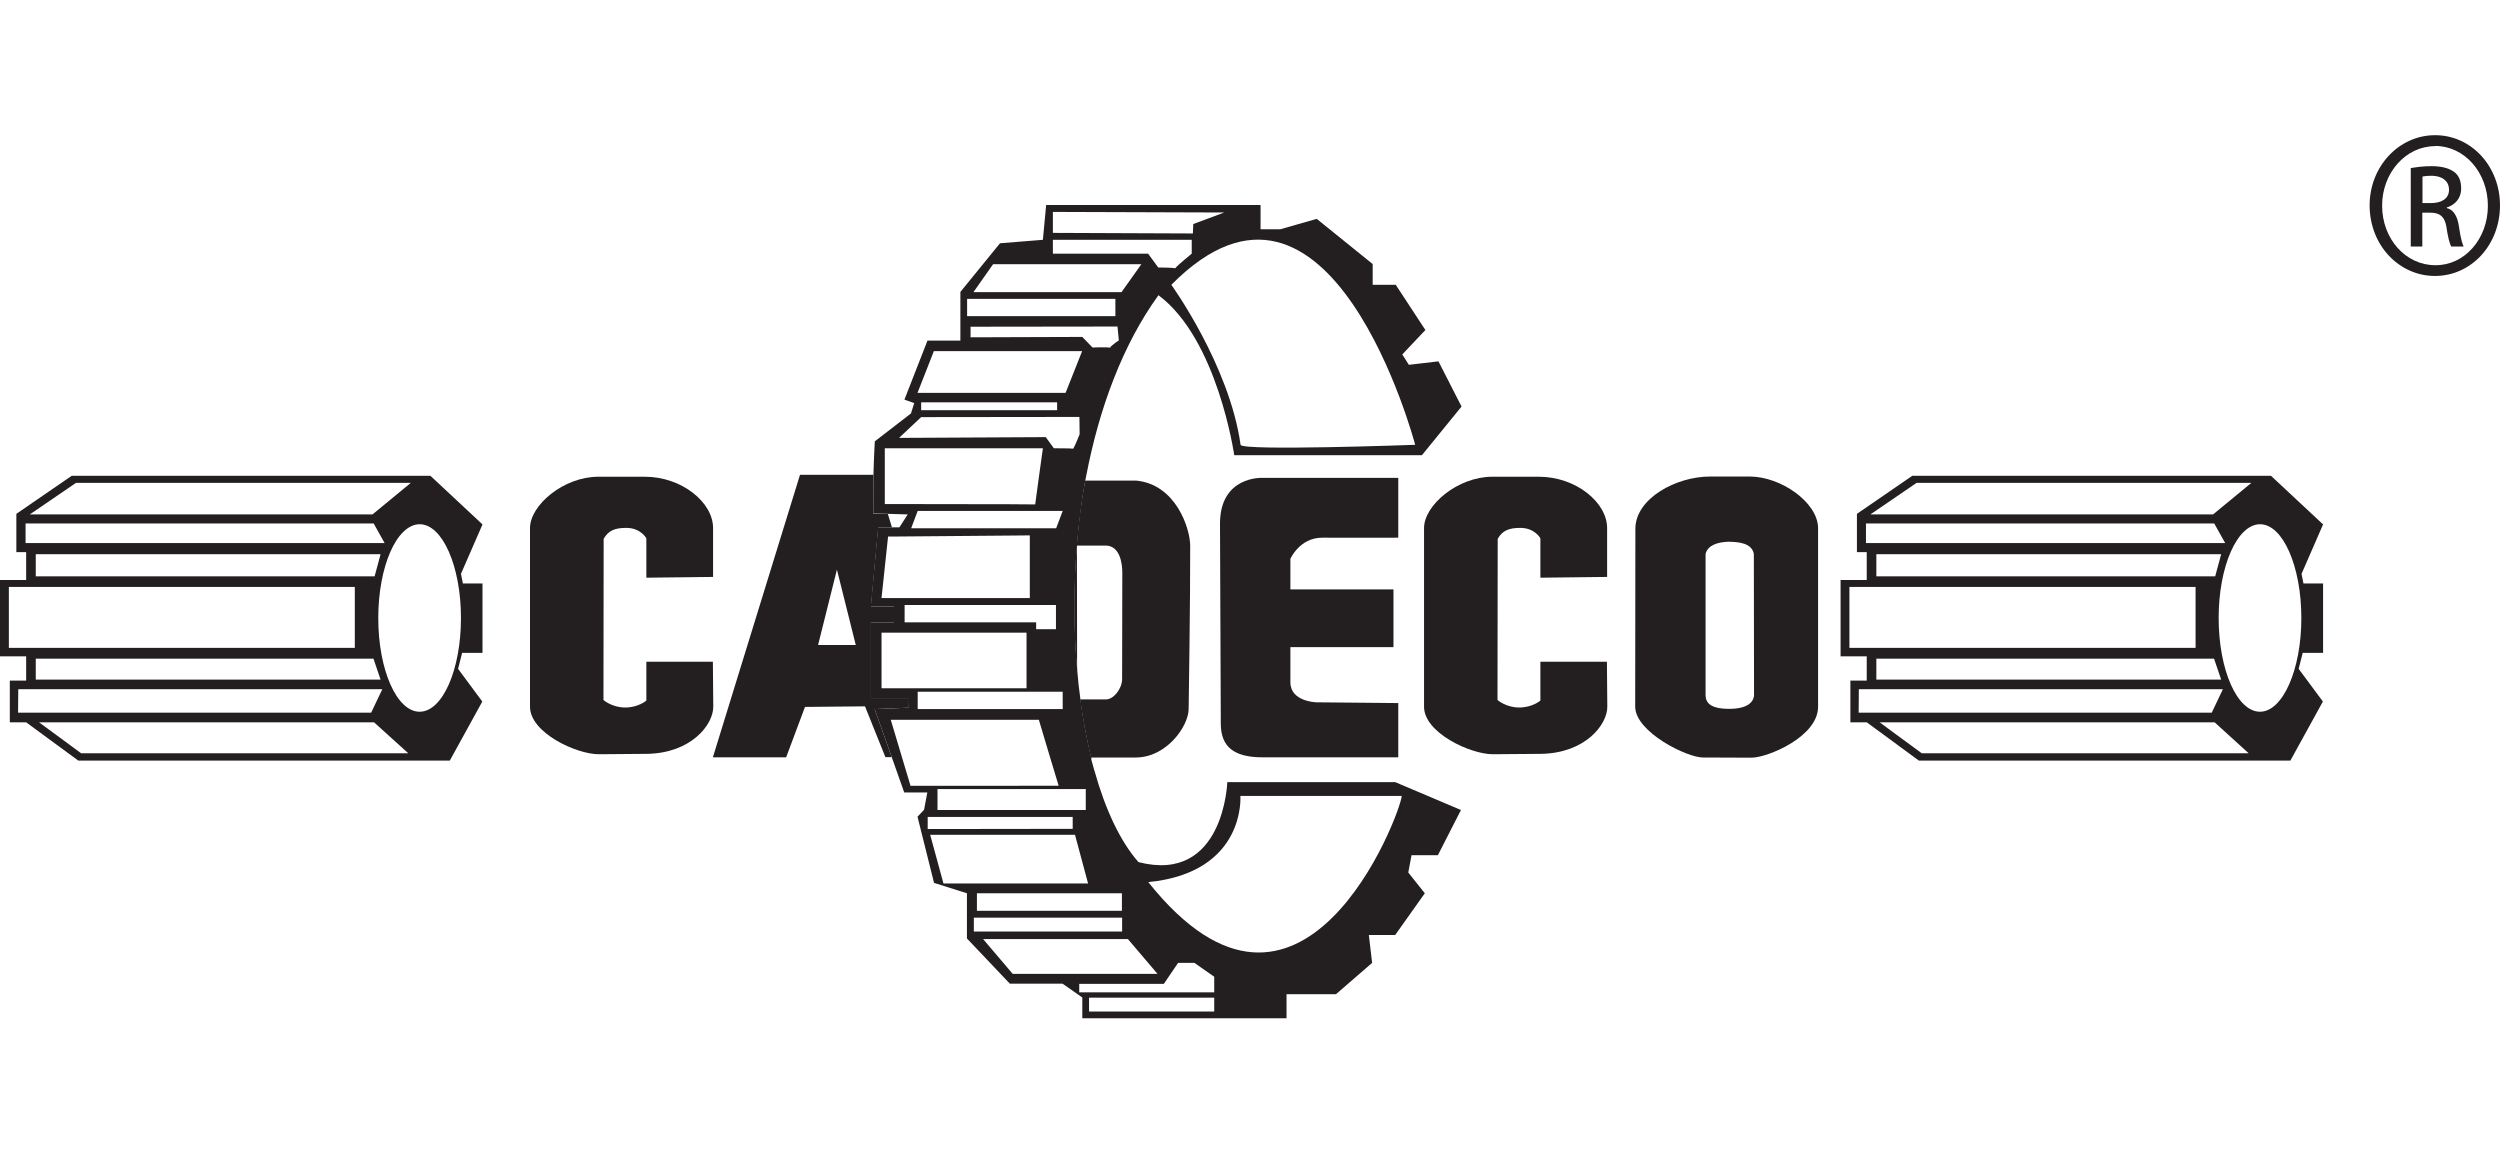
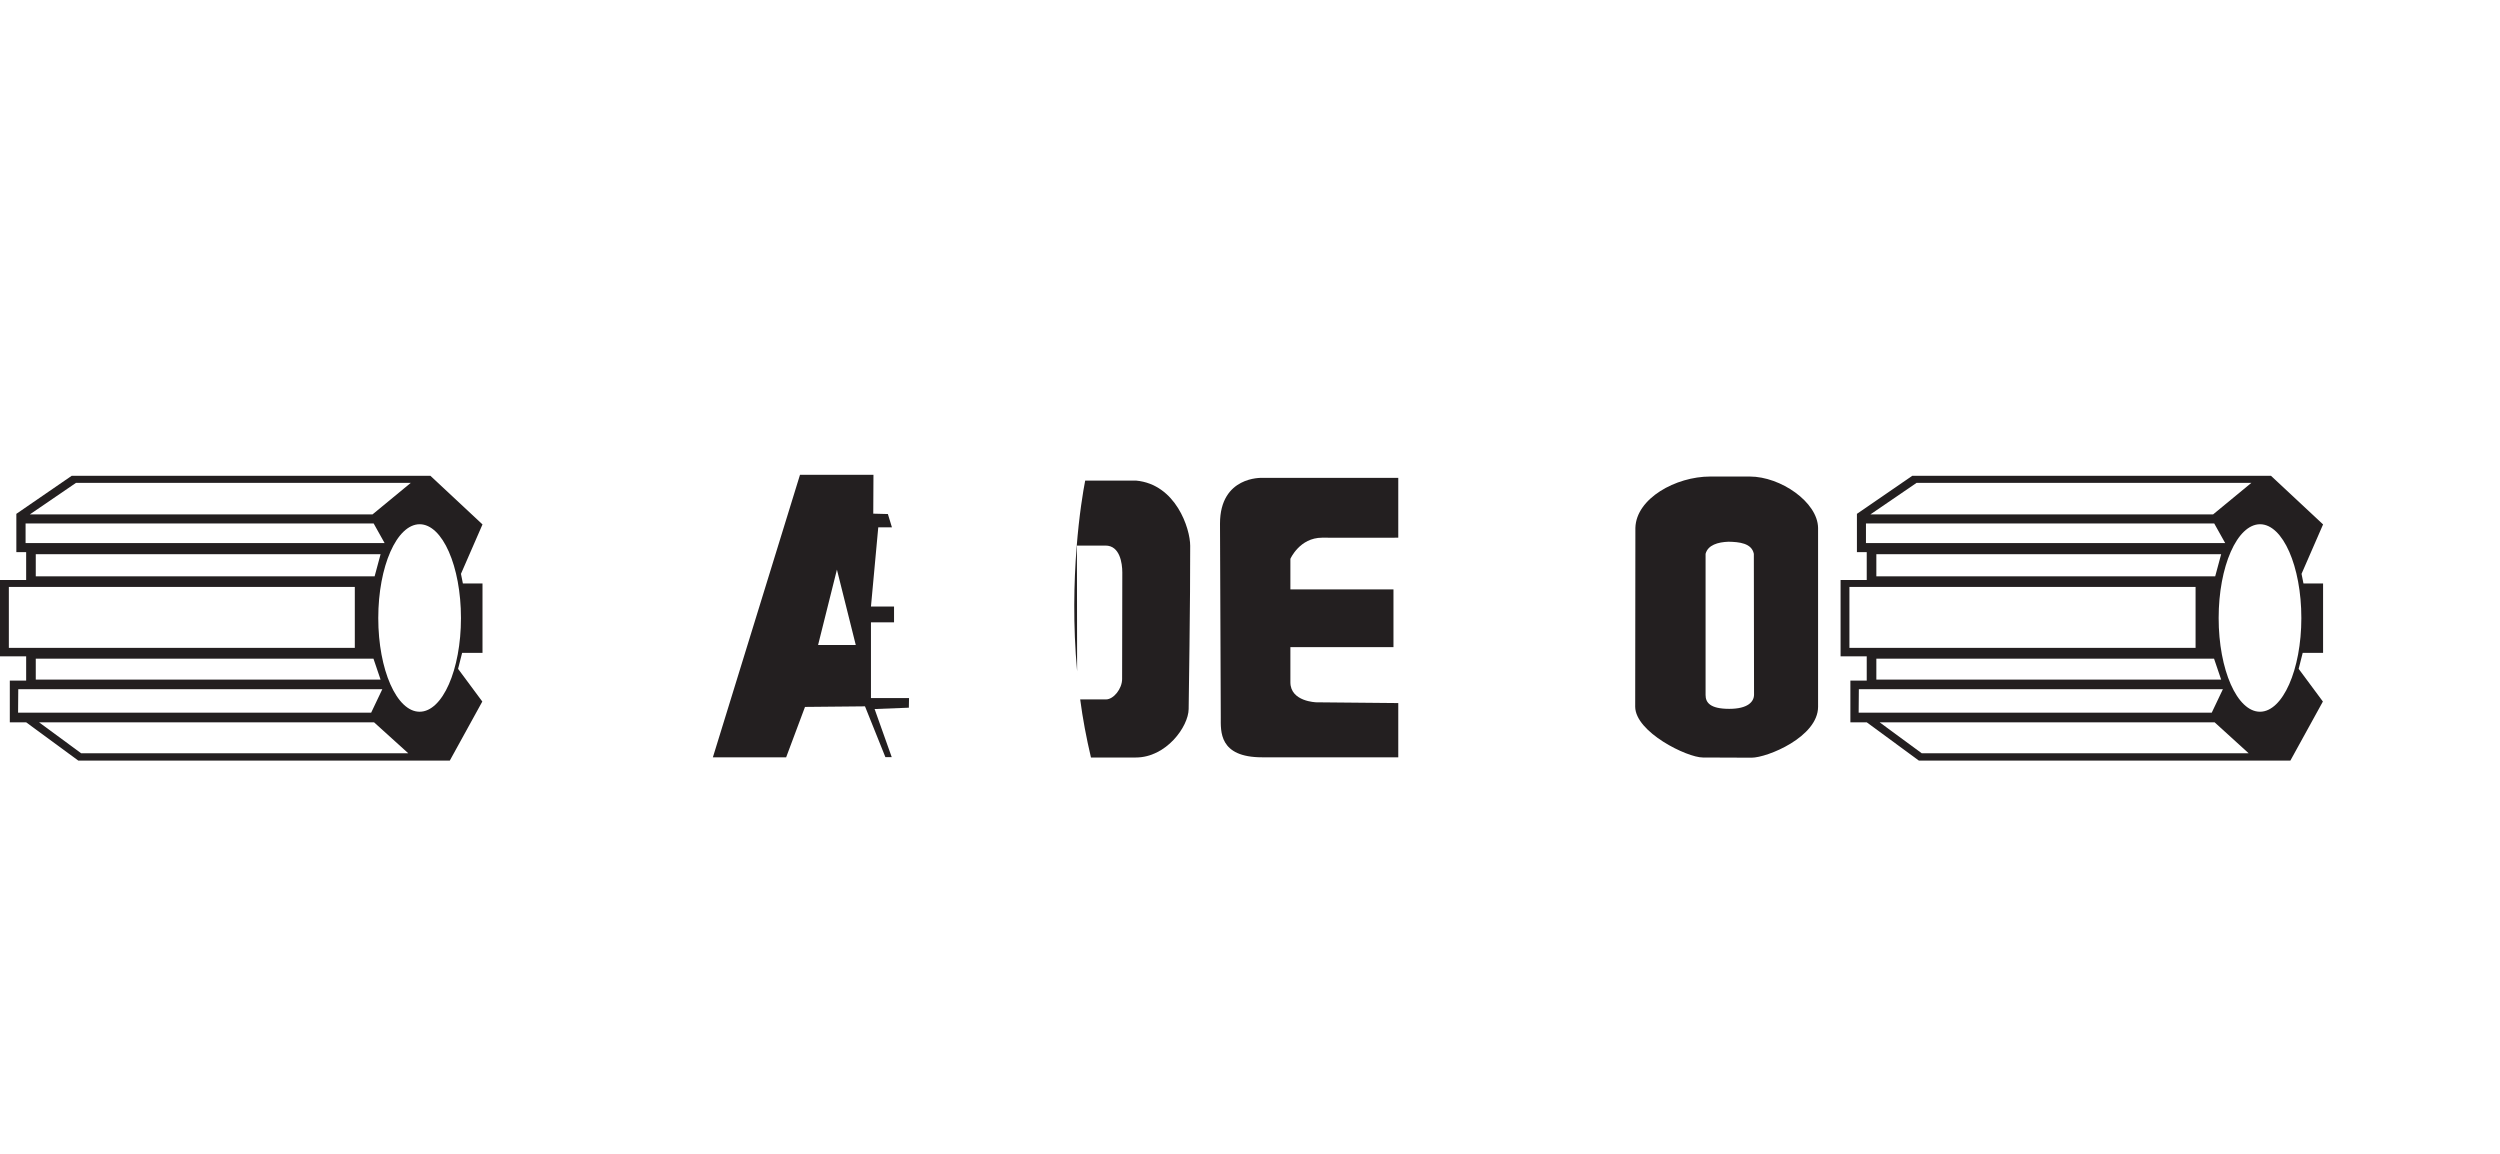
<svg xmlns="http://www.w3.org/2000/svg" xmlns:xlink="http://www.w3.org/1999/xlink" version="1.1" id="Capa_1" x="0px" y="0px" viewBox="0 0 130 60" style="enable-background:new 0 0 130 60;" xml:space="preserve">
  <style type="text/css">
	.st0{clip-path:url(#SVGID_00000077286872140942321180000015256925251643330691_);}
	
		.st1{clip-path:url(#SVGID_00000121277164386828762720000011799367923254410170_);fill-rule:evenodd;clip-rule:evenodd;fill:#231F20;}
	.st2{clip-path:url(#SVGID_00000121277164386828762720000011799367923254410170_);fill:#231F20;}
	.st3{clip-path:url(#SVGID_00000121277164386828762720000011799367923254410170_);fill:#515251;}
</style>
  <g id="logo_cadeco_negro_00000019669408697868520880000010090099710370937535_">
    <g>
      <defs>
        <rect id="SVGID_1_" y="7.03" width="130" height="45.94" />
      </defs>
      <clipPath id="SVGID_00000018926188986509788940000000078282492930930075_">
        <use xlink:href="#SVGID_1_" style="overflow:visible;" />
      </clipPath>
      <g style="clip-path:url(#SVGID_00000018926188986509788940000000078282492930930075_);">
        <defs>
          <rect id="SVGID_00000150817148895450352550000017528307687850001311_" y="7.03" width="130" height="45.94" />
        </defs>
        <clipPath id="SVGID_00000122698856037046836220000016704497099876720533_">
          <use xlink:href="#SVGID_00000150817148895450352550000017528307687850001311_" style="overflow:visible;" />
        </clipPath>
        <path style="clip-path:url(#SVGID_00000122698856037046836220000016704497099876720533_);fill-rule:evenodd;clip-rule:evenodd;fill:#231F20;" d="     M72.7,24.85h-7.08c0,0-2.18-0.1-2.18,2.38l0.04,10.07c0,0.72-0.11,2.08,2.15,2.08h7.08v-2.82l-4.26-0.04c0,0-1.35-0.03-1.35-1.04     v-1.83h5.36v-3h-5.36v-1.59c0,0,0.48-1.1,1.65-1.1c1.17,0,3.96,0.01,3.96,0V24.85z" />
-         <path style="clip-path:url(#SVGID_00000122698856037046836220000016704497099876720533_);fill-rule:evenodd;clip-rule:evenodd;fill:#231F20;" d="     M27.56,27.46c0-1.19,1.75-2.67,3.55-2.67h2.42c1.92,0,3.55,1.33,3.55,2.67l0,2.54l-3.47,0.04v-2.05c0,0-0.29-0.54-1.04-0.54     c-0.59,0-0.93,0.13-1.18,0.57l-0.01,8.38c0,0,0.44,0.39,1.13,0.39c0.69,0,1.1-0.36,1.1-0.36v-2.02h3.46l0.02,2.34     c0,0.94-1.15,2.41-3.44,2.45l-2.52,0.02c-1.15,0-3.57-1.11-3.57-2.47L27.56,27.46z" />
-         <path style="clip-path:url(#SVGID_00000122698856037046836220000016704497099876720533_);fill-rule:evenodd;clip-rule:evenodd;fill:#231F20;" d="     M74.05,27.46c0-1.19,1.75-2.67,3.55-2.67h2.42c1.92,0,3.55,1.33,3.55,2.67l0,2.54l-3.47,0.04v-2.05c0,0-0.29-0.54-1.04-0.54     c-0.59,0-0.93,0.13-1.18,0.57l-0.01,8.38c0,0,0.44,0.39,1.13,0.39c0.69,0,1.1-0.36,1.1-0.36v-2.02h3.46l0.02,2.34     c0,0.94-1.15,2.41-3.44,2.45l-2.52,0.02c-1.15,0-3.57-1.11-3.57-2.47L74.05,27.46z" />
        <path style="clip-path:url(#SVGID_00000122698856037046836220000016704497099876720533_);fill-rule:evenodd;clip-rule:evenodd;fill:#231F20;" d="     M89.92,36.86c-1,0-1.23-0.33-1.23-0.72V28.8c0.12-0.46,0.64-0.61,1.19-0.63c0.55,0.01,1.21,0.07,1.32,0.63l0.01,7.32     C91.21,36.49,90.89,36.86,89.92,36.86 M85.03,36.75c0.01,1.32,2.69,2.64,3.52,2.64l2.53,0.01c0.82,0,3.46-1.08,3.46-2.65l0-9.3     c-0.02-1.34-1.95-2.67-3.55-2.67h-2.06c-1.79,0-3.85,1.14-3.89,2.67L85.03,36.75z" />
        <path style="clip-path:url(#SVGID_00000122698856037046836220000016704497099876720533_);fill-rule:evenodd;clip-rule:evenodd;fill:#231F20;" d="     M19.67,32.14c0,2.69,0.96,4.87,2.15,4.87c1.19,0,2.15-2.18,2.15-4.87c0-2.69-0.96-4.88-2.15-4.88     C20.63,27.27,19.67,29.45,19.67,32.14 M3.95,25.11l-2.4,1.64h17.82l1.99-1.64H3.95z M4.22,39.17h17.01l-1.78-1.61H2.03     L4.22,39.17z M1.33,27.22v1.02H20l-0.57-1.02H1.33z M1.86,34.25v1.09h17.93l-0.37-1.09H1.86z M0.94,37.06H19.3l0.58-1.22H0.95     L0.94,37.06z M1.86,29.97h17.62l0.31-1.15H1.86V29.97z M0.46,33.69h17.99v-3.17H0.46V33.69z M3.73,24.74h18.65l2.71,2.53     l-1.12,2.57l0.1,0.5h1.02v3.61h-1.06l-0.21,0.83l1.26,1.7l-1.69,3.07H4.07l-2.71-1.99H0.51v-2.17h0.85v-1.26H0v-3.97h1.36v-1.45     H0.85v-1.99L3.73,24.74z" />
        <path style="clip-path:url(#SVGID_00000122698856037046836220000016704497099876720533_);fill-rule:evenodd;clip-rule:evenodd;fill:#231F20;" d="     M115.37,32.14c0,2.69,0.96,4.87,2.15,4.87c1.18,0,2.15-2.18,2.15-4.87c0-2.69-0.96-4.88-2.15-4.88     C116.33,27.27,115.37,29.45,115.37,32.14 M99.66,25.11l-2.4,1.64h17.82l1.99-1.64H99.66z M99.93,39.17h17l-1.77-1.61H97.74     L99.93,39.17z M97.03,27.22v1.02h18.68l-0.57-1.02H97.03z M97.57,34.25v1.09h17.93l-0.37-1.09H97.57z M96.65,37.06h18.36     l0.58-1.22H96.66L96.65,37.06z M97.57,29.97h17.62l0.31-1.15H97.57V29.97z M96.17,33.69h18v-3.17h-18V33.69z M99.44,24.74h18.65     l2.71,2.53l-1.12,2.57l0.1,0.5h1.02v3.61h-1.06l-0.21,0.83l1.26,1.7l-1.69,3.07H99.78l-2.71-1.99h-0.85v-2.17h0.85v-1.26h-1.36     v-3.97h1.36v-1.45h-0.51v-1.99L99.44,24.74z" />
-         <path style="clip-path:url(#SVGID_00000122698856037046836220000016704497099876720533_);fill:#231F20;" d="M126.63,7.03     c1.88,0,3.37,1.62,3.37,3.65c0,2.06-1.5,3.67-3.38,3.67c-1.88,0-3.4-1.61-3.4-3.67c0-2.03,1.53-3.65,3.4-3.65 M126.62,7.6     c-1.51,0-2.75,1.38-2.75,3.09c0,1.74,1.23,3.1,2.76,3.1c1.52,0.02,2.74-1.36,2.74-3.09s-1.22-3.11-2.74-3.11H126.62z      M125.97,12.82h-0.61V8.74c0.32-0.05,0.63-0.1,1.08-0.1c0.58,0,0.95,0.13,1.19,0.31c0.23,0.18,0.35,0.45,0.35,0.85     c0,0.53-0.33,0.86-0.75,0.99v0.03c0.33,0.07,0.56,0.39,0.64,0.99c0.09,0.63,0.18,0.88,0.24,1.01h-0.64     c-0.09-0.13-0.18-0.5-0.26-1.04c-0.09-0.52-0.34-0.72-0.83-0.72h-0.42V12.82z M125.97,10.56h0.44c0.51,0,0.94-0.2,0.94-0.7     c0-0.36-0.25-0.72-0.94-0.72c-0.19,0-0.33,0.02-0.44,0.04V10.56z" />
        <path style="clip-path:url(#SVGID_00000122698856037046836220000016704497099876720533_);fill:#231F20;" d="M56.01,34.91     L56,28.37h1.49c0.74,0,0.87,0.91,0.87,1.4c0,1.42-0.01,5.54-0.01,5.54c0,0.5-0.44,1.06-0.84,1.06h-1.34     c0.13,0.99,0.32,2,0.56,3.02h2.33c1.59,0,2.74-1.61,2.75-2.52c0,0,0.09-5.94,0.08-8.49c0-0.89-0.74-3.2-2.82-3.39h-2.64     C56.23,26,55.57,30.06,56.01,34.91" />
-         <polygon style="clip-path:url(#SVGID_00000122698856037046836220000016704497099876720533_);fill:#515251;" points="46.01,26.21      46.02,26.21 46.01,26.17    " />
        <path style="clip-path:url(#SVGID_00000122698856037046836220000016704497099876720533_);fill:#231F20;" d="M47.26,36.8l0.01-0.5     h-1.98v-3.94h1.2v-0.82h-1.2l0.38-4.12h0.71l-0.21-0.69l-0.76-0.02l0.01-1.98c0-0.01,0-0.03,0-0.04h-3.82l-4.53,14.69h3.81     l0.98-2.62l3.12-0.03l1.06,2.64h0.33l-0.89-2.5L47.26,36.8z M42.54,33.54l0.98-3.92l0.98,3.92H42.54z" />
-         <path style="clip-path:url(#SVGID_00000122698856037046836220000016704497099876720533_);fill:#231F20;" d="M63.82,40.67     c0,0-0.17,5.3-4.62,4.16c-0.95-1.08-1.73-2.75-2.29-4.76c0-0.01-0.01-0.01-0.01-0.02c-0.02-0.06-0.04-0.15-0.07-0.26     c-0.03-0.11-0.06-0.21-0.09-0.32c0.01,0,0.01,0,0.02,0c-0.01-0.03-0.01-0.06-0.02-0.1c-0.25-1.02-0.43-2.03-0.56-3.02     c-0.07-0.49-0.12-0.97-0.16-1.45c-0.44-4.85,0.23-8.92,0.42-9.94c0.03-0.16,0.05-0.25,0.05-0.25c0.67-3.48,1.89-6.79,3.75-9.36     c3.08,2.29,3.94,8.32,3.94,8.32h9.76l2.06-2.53l-1.2-2.35l-1.54,0.18l-0.34-0.54l1.2-1.27l-1.54-2.35h-1.2v-1.08l-2.91-2.35     l-1.89,0.54h-1.03v-1.26H54.4l-0.17,1.81l-2.23,0.18l-2.06,2.53v2.53h-1.71l-1.2,3.07l0.51,0.18l-0.17,0.54l-1.88,1.45     c0,0-0.05,0.88-0.07,1.73c0,0.01,0,0.03,0,0.04l-0.01,1.98l0.76,0.02l1.03,0.03l-0.43,0.67h-0.4h-0.71l-0.38,4.12h1.2v0.82h-1.2     v3.94h1.98l-0.01,0.5l-1.77,0.07l0.89,2.5l0.65,1.84h1.2l-0.17,0.9l-0.34,0.36l0.86,3.44l1.71,0.54v2.35l2.23,2.35h2.74     l1.03,0.72v1.08h10.62V51.7h2.57l1.88-1.63l-0.17-1.45h1.37l1.54-2.17l-0.86-1.08l0.17-0.9h1.37l1.2-2.35l-3.42-1.45H63.82z      M58.34,47.36H50.8v-0.91h7.54V47.36z M52.5,32.36h-4.63h-0.83v-0.9h0.55h4.9h2.42V32v0.36v0.36h-1.03v-0.36H52.5z M55.26,35.97     v0.9h-2.75h-3.29h-1.5v-0.9h1.22h3.56H55.26z M52.48,27.47h-5.1l0.34-0.9h4.76h2.78l-0.34,0.9H52.48z M57.72,18.08     c-0.16-0.04-0.91-0.01-0.91-0.01l-0.53-0.55l-5.81,0.02v-0.55l7.64-0.01l0.07,0.72C58.18,17.7,57.82,17.93,57.72,18.08      M73.59,23.13c0,0-9.05,0.33-9.08,0c-0.58-4.14-3.6-8.32-3.6-8.32C69.19,6.44,73.59,23.13,73.59,23.13 M54.75,11.02l8.91,0.03     l-1.61,0.6l-0.02,0.49l-7.28-0.03V11.02z M54.75,12.47h7.22v0.72c0,0-0.75,0.61-0.86,0.76c-0.15-0.04-0.88-0.04-0.88-0.04     l-0.53-0.72h-4.95V12.47z M51.64,13.74h7.71l-1.03,1.45h-7.7L51.64,13.74z M50.29,15.54H58v0.9h-7.71V15.54z M48.56,18.26h7.71     l-0.86,2.17h-7.7L48.56,18.26z M54.96,21.33H47.9v-0.41h7.07V21.33z M47.9,21.69l8.23-0.01l0.01,0.9c0,0-0.23,0.59-0.33,0.75     c-0.18-0.02-1.01-0.02-1.01-0.02l-0.42-0.58l-7.63,0.04L47.9,21.69z M46.02,26.21h-0.01v-0.04v-2.86h8.22l-0.23,1.66l-0.17,1.26     l-1.35-0.01L46.02,26.21z M45.84,31.09l0.34-3.19l0.35,0l5.96-0.05l1.06-0.01v3.26h-1.05h-5.01H45.84z M45.84,35.79V32.9h2.19     h4.47h0.88v2.89h-0.87h-3.61H45.84z M47.35,40.87l-0.45-1.5l-0.58-1.94h3.06h3.12h1.52l0.58,1.94l0.45,1.49H47.35z M56.46,42.12     h-7.71v-1.09h7.71V42.12z M48.24,42.48h7.54v0.62l-7.54,0.01V42.48z M49.06,45.94l-0.69-2.53h7.53l0.68,2.53H49.06z M50.64,47.72     h7.71v0.72h-7.71V47.72z M52.66,50.64l-1.54-1.81h7.53l1.54,1.81H52.66z M63.14,52.6h-6.51v-0.72h6.51V52.6z M63.14,51.16v0.44     h-7.02v-0.44h4.4l0.74-1.09h0.85l1.03,0.72V51.16z M59.71,45.87c5.09-0.5,4.79-4.48,4.79-4.48h8.39     C72.82,42.34,67.68,55.86,59.71,45.87" />
      </g>
    </g>
  </g>
</svg>